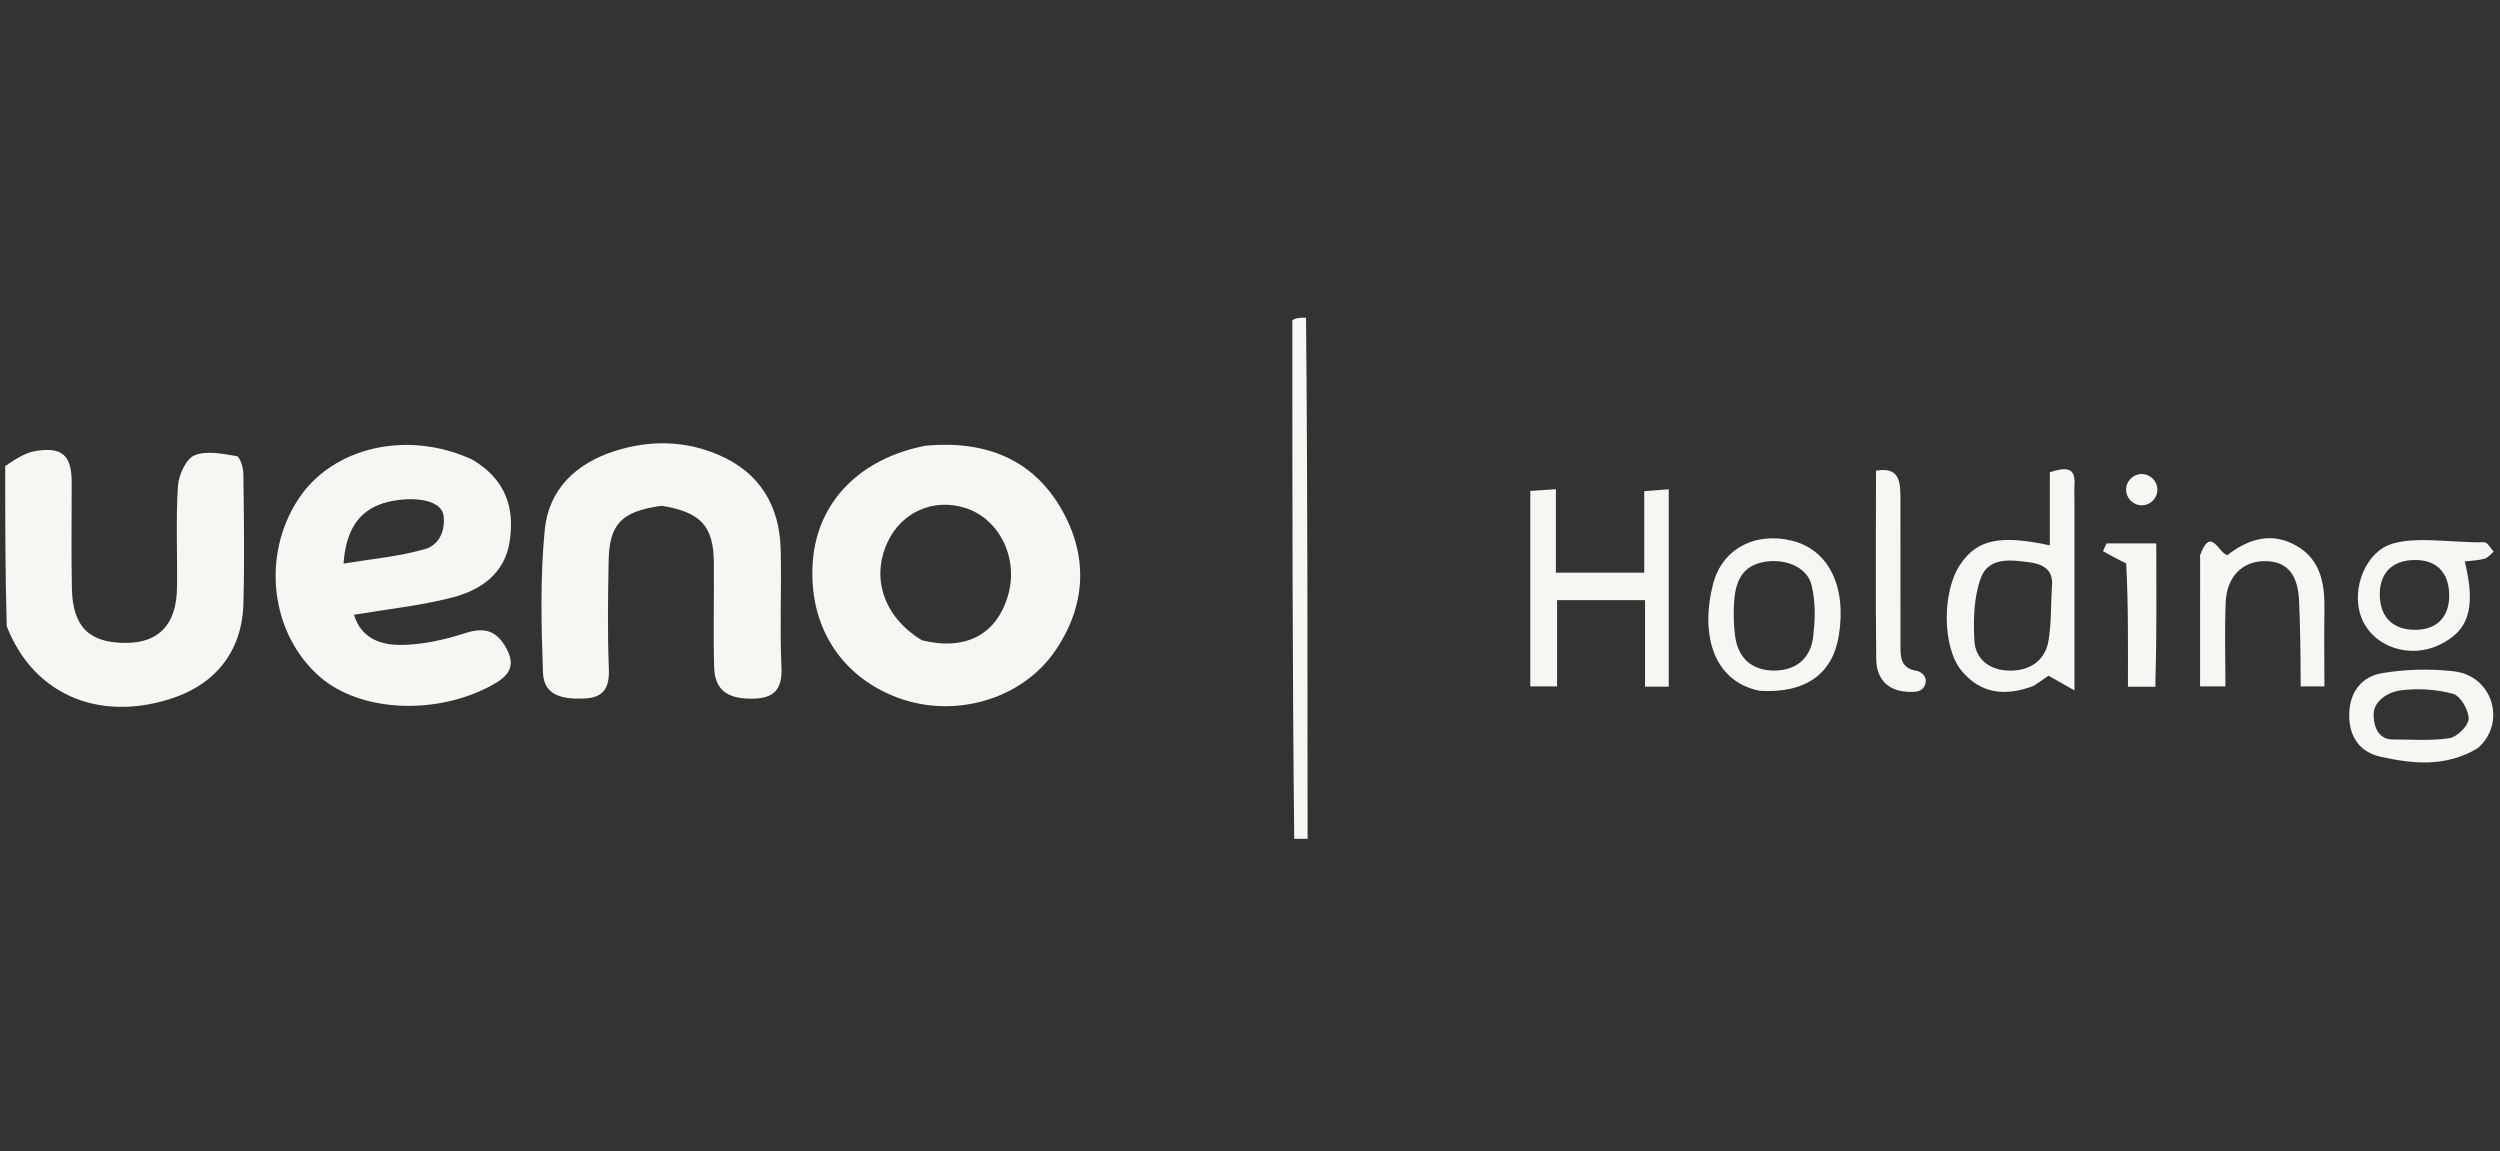
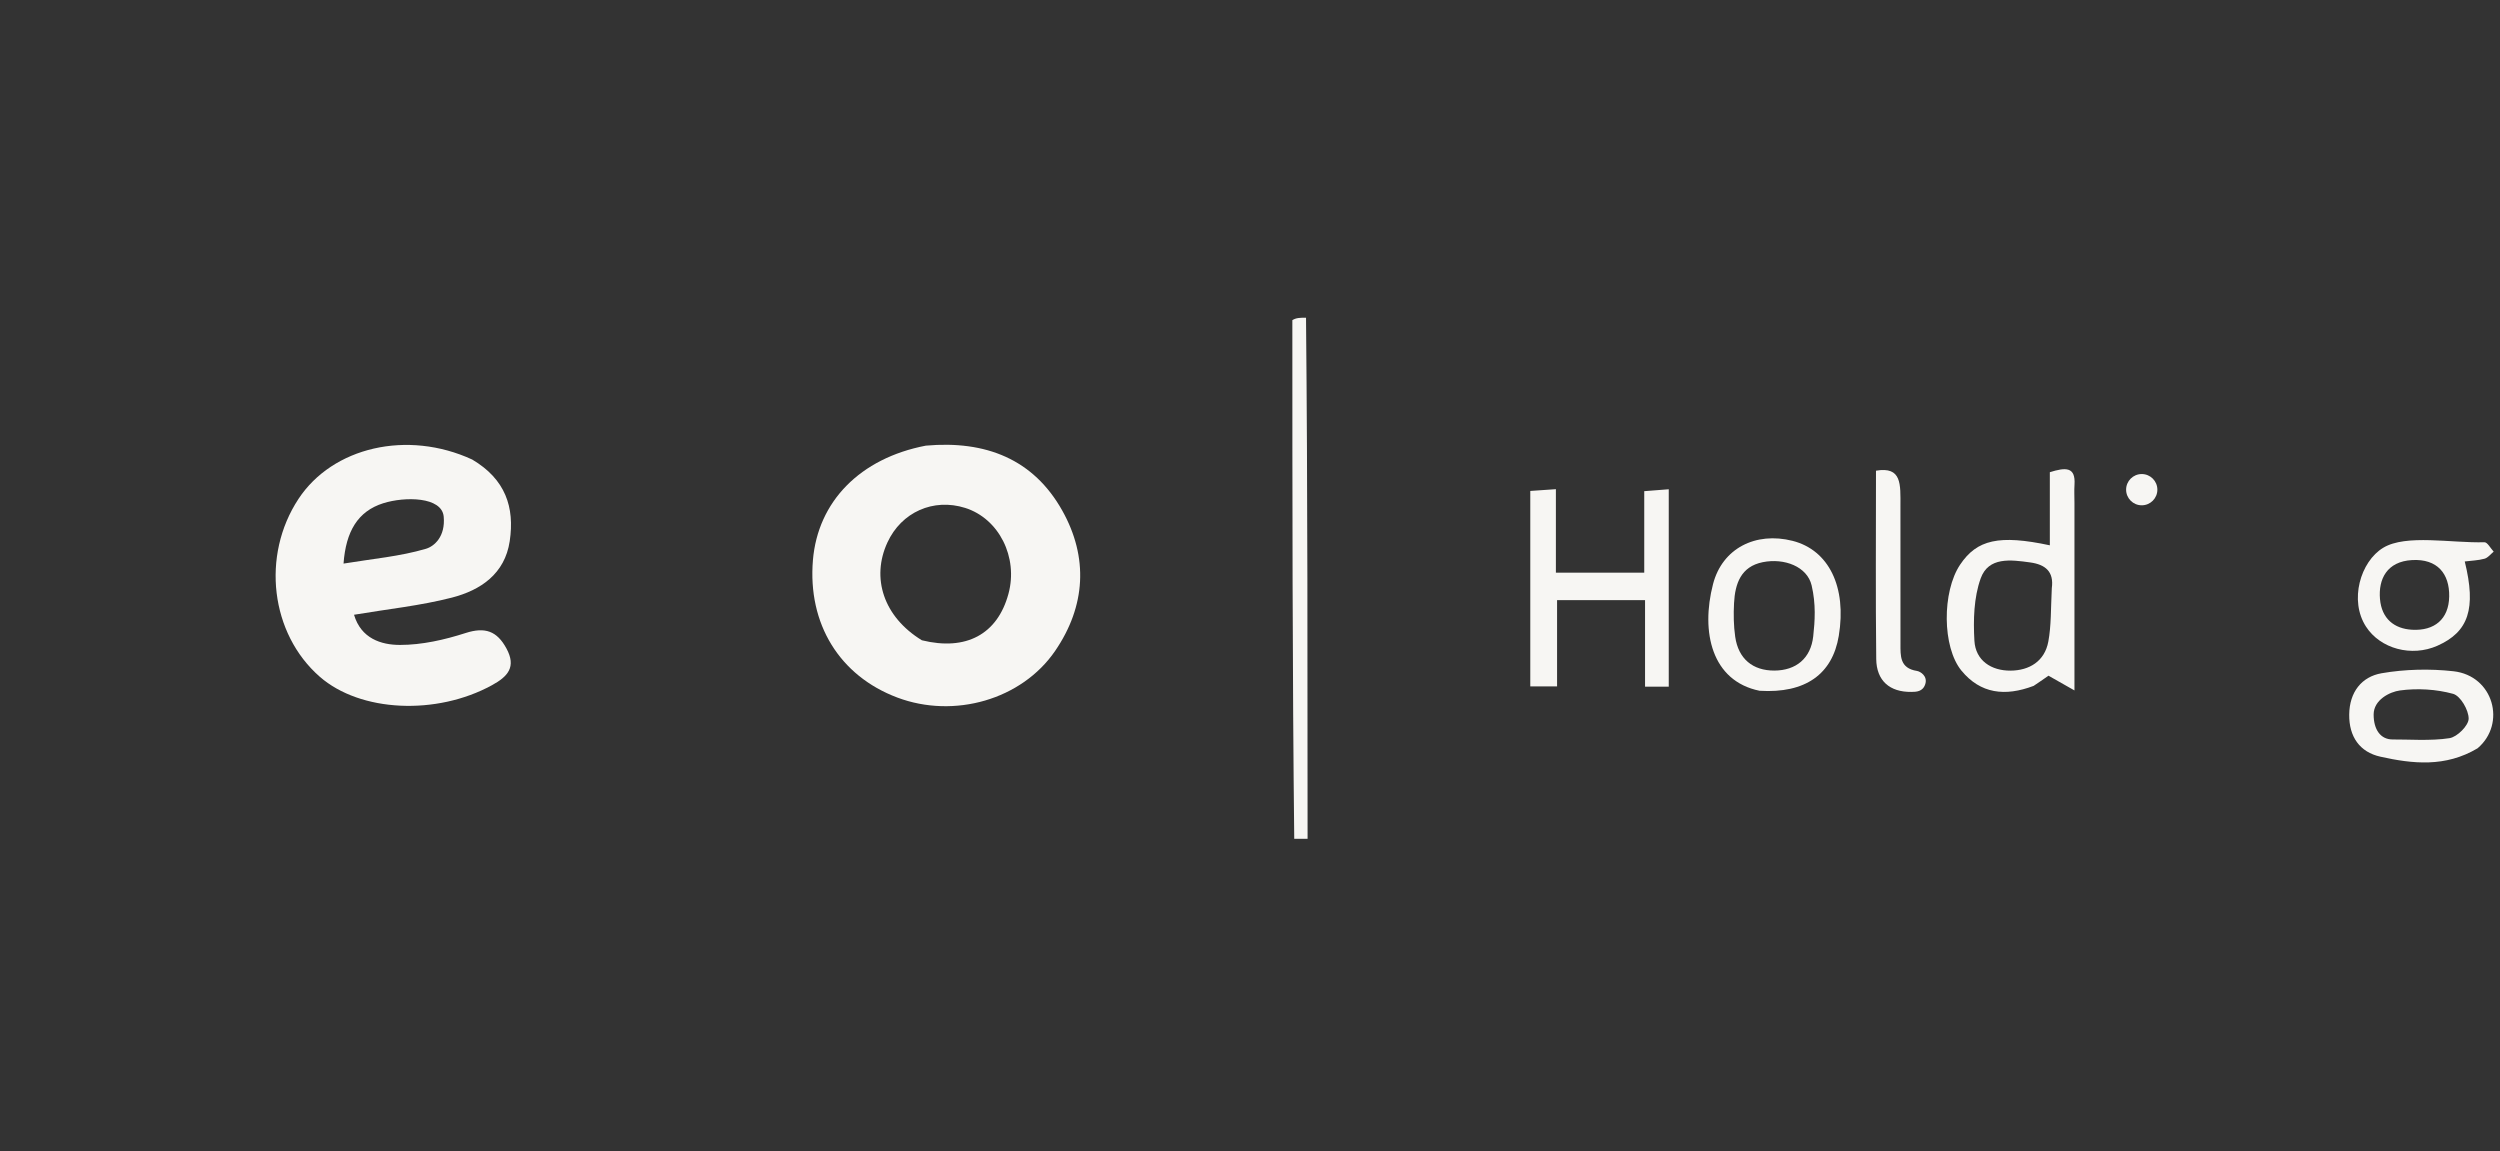
<svg xmlns="http://www.w3.org/2000/svg" width="152" height="70" viewBox="0 0 152 70" fill="none">
  <rect x="0" y="0" width="152" height="70" fill="#333333" stroke="none" />
  <g clip-path="url(#clip0_7010_298)">
-     <path d="M0.317 28.337C0.925 27.925 1.51 27.533 2.145 27.424C3.774 27.145 4.355 27.686 4.359 29.315C4.364 31.475 4.327 33.636 4.372 35.795C4.421 38.12 5.434 39.096 7.667 39.088C9.671 39.081 10.73 37.959 10.762 35.732C10.791 33.677 10.686 31.617 10.816 29.57C10.858 28.896 11.299 27.907 11.822 27.687C12.551 27.379 13.539 27.591 14.391 27.733C14.586 27.766 14.792 28.421 14.797 28.793C14.831 31.427 14.869 34.063 14.799 36.695C14.722 39.605 13.097 41.637 10.309 42.509C5.888 43.892 1.992 42.154 0.409 38.072C0.317 34.835 0.317 31.66 0.317 28.337Z" fill="#F7F6F3" />
    <path d="M78.693 51.317C78.575 40.749 78.576 30.181 78.575 19.465C78.812 19.317 79.049 19.317 79.406 19.317C79.509 29.886 79.493 40.454 79.501 51.17C79.287 51.317 79.049 51.317 78.693 51.317Z" fill="#F7F6F3" />
    <path d="M93.041 32.342C93.041 31.454 93.041 30.719 93.041 29.849C93.552 29.814 93.988 29.784 94.598 29.742C94.598 31.477 94.598 33.087 94.598 34.82C96.46 34.82 98.156 34.82 99.97 34.82C99.97 33.143 99.97 31.574 99.97 29.863C100.504 29.821 100.933 29.788 101.46 29.747C101.46 33.812 101.46 37.745 101.46 41.748C101.001 41.748 100.596 41.748 100.019 41.748C100.019 40 100.019 38.289 100.019 36.487C98.184 36.487 96.521 36.487 94.67 36.487C94.67 38.232 94.67 39.945 94.67 41.734C94.039 41.734 93.594 41.734 93.041 41.734C93.041 38.603 93.041 35.548 93.041 32.342Z" fill="#F7F6F3" />
    <path d="M123.646 41.701C121.899 42.363 120.41 42.174 119.258 40.777C118.08 39.347 118.075 35.971 119.175 34.332C120.196 32.809 121.541 32.497 124.63 33.155C124.63 31.634 124.63 30.148 124.63 28.709C125.588 28.411 126.201 28.369 126.13 29.465C126.106 29.831 126.127 30.201 126.127 30.569C126.127 34.248 126.127 37.927 126.127 41.978C125.473 41.607 125.034 41.358 124.547 41.082C124.349 41.222 124.05 41.434 123.646 41.701ZM124.75 35.757C124.887 34.752 124.356 34.323 123.437 34.196C122.259 34.033 120.9 33.844 120.425 35.168C120.007 36.332 119.972 37.696 120.044 38.956C120.113 40.165 121.074 40.784 122.243 40.775C123.384 40.766 124.315 40.206 124.538 39.008C124.718 38.039 124.687 37.031 124.75 35.757Z" fill="#F7F6F3" />
    <path d="M106.982 41.999C104.069 41.406 103.398 38.426 104.152 35.514C104.715 33.341 106.743 32.315 108.986 32.883C111.194 33.443 112.288 35.69 111.798 38.659C111.413 40.989 109.769 42.17 106.982 41.999ZM110.148 35.596C109.881 34.45 108.492 33.917 107.177 34.18C105.844 34.446 105.492 35.491 105.43 36.666C105.394 37.346 105.404 38.04 105.5 38.713C105.692 40.061 106.572 40.776 107.882 40.771C109.195 40.766 110.096 40.034 110.244 38.689C110.346 37.757 110.416 36.743 110.148 35.596Z" fill="#F7F6F3" />
-     <path d="M133.767 33.748C134.434 31.982 134.842 33.586 135.421 33.752C136.682 32.774 138.099 32.31 139.618 33.179C141.151 34.055 141.353 35.568 141.325 37.162C141.299 38.633 141.325 40.256 141.325 41.733C140.673 41.733 140.198 41.733 139.881 41.733C139.881 40.228 139.854 37.907 139.78 36.469C139.695 34.83 138.968 34.086 137.628 34.118C136.311 34.15 135.386 35.081 135.322 36.62C135.252 38.294 135.306 39.973 135.306 41.733C134.78 41.733 134.384 41.733 133.765 41.733C133.765 39.116 133.765 36.501 133.767 33.748Z" fill="#F7F6F3" />
    <path d="M144.9 33.304C146.288 32.465 149.037 33.027 151.054 32.969C151.236 32.964 151.429 33.341 151.616 33.54C151.433 33.689 151.27 33.911 151.062 33.969C150.679 34.076 150.268 34.085 149.857 34.137C150.565 37.008 150.09 38.419 148.194 39.261C146.627 39.958 144.726 39.449 143.852 38.098C142.824 36.509 143.511 34.142 144.9 33.304ZM148.911 36.267C148.935 34.883 148.194 33.969 146.659 34.052C145.123 34.135 144.598 35.211 144.703 36.422C144.806 37.615 145.567 38.23 146.659 38.289C148.01 38.362 148.887 37.652 148.911 36.267Z" fill="#F7F6F3" />
    <path d="M150.637 45.496C148.676 46.665 146.68 46.441 144.726 46.006C143.473 45.728 142.817 44.794 142.832 43.444C142.848 42.083 143.581 41.145 144.803 40.933C146.226 40.687 147.732 40.652 149.17 40.812C151.61 41.084 152.397 44.005 150.637 45.496ZM145.5 44.96C146.274 44.947 147.814 45.062 148.933 44.88C149.399 44.805 150.091 44.112 150.094 43.696C150.098 43.172 149.594 42.306 149.146 42.184C148.119 41.904 146.973 41.836 145.915 41.98C145.313 42.061 144.317 42.541 144.317 43.444C144.317 44.346 144.726 44.974 145.5 44.96Z" fill="#F7F6F3" />
    <path d="M115.547 30.765C115.547 33.655 115.546 36.392 115.549 39.13C115.55 39.875 115.497 40.626 116.551 40.793C116.757 40.825 117.207 41.102 117.059 41.585C116.911 42.068 116.495 42.064 116.211 42.068C114.895 42.085 114.09 41.389 114.075 40.068C114.032 36.286 114.06 32.503 114.06 28.618C115.644 28.346 115.547 29.455 115.547 30.765Z" fill="#F7F6F3" />
-     <path d="M129.272 34.257C128.712 33.986 128.288 33.748 127.863 33.51C127.935 33.352 128.006 33.195 128.078 33.037C129.004 33.037 129.93 33.037 131.102 33.037C131.102 35.739 131.136 38.449 131.054 41.155C131.045 41.455 131.054 41.495 131.054 41.752C130.852 41.752 129.584 41.752 129.379 41.752C129.379 39.265 129.407 36.778 129.272 34.257Z" fill="#F7F6F3" />
    <path d="M56.292 27.095C59.935 26.769 62.834 27.919 64.585 31.042C66.182 33.888 66.015 36.852 64.155 39.571C62.12 42.546 58.01 43.709 54.56 42.412C51.041 41.089 49.101 37.93 49.426 34.054C49.725 30.498 52.286 27.865 56.292 27.095ZM56.05 38.929C58.735 39.59 60.644 38.568 61.312 36.111C61.92 33.88 60.737 31.53 58.681 30.881C56.751 30.272 54.807 31.136 53.955 32.982C52.96 35.137 53.715 37.501 56.05 38.929Z" fill="#F7F6F3" />
    <path d="M28.71 27.94C30.733 29.139 31.299 30.839 30.991 32.903C30.693 34.898 29.213 35.887 27.469 36.336C25.557 36.828 23.57 37.032 21.525 37.377C21.949 38.82 23.173 39.213 24.323 39.212C25.655 39.212 27.028 38.9 28.307 38.488C29.496 38.106 30.215 38.368 30.789 39.421C31.407 40.554 30.876 41.133 29.907 41.663C26.532 43.508 21.914 43.301 19.445 41.148C16.446 38.531 15.876 33.786 18.147 30.335C20.22 27.186 24.761 26.119 28.71 27.94ZM26.977 31.408C26.864 30.193 24.611 30.184 23.304 30.596C21.753 31.085 21.029 32.312 20.887 34.266C22.662 33.974 24.325 33.83 25.894 33.367C26.404 33.217 27.089 32.624 26.977 31.408Z" fill="#F7F6F3" />
-     <path d="M40.231 30.751C37.773 31.091 37.044 31.855 37.004 34.138C36.965 36.302 36.931 38.469 37.018 40.63C37.065 41.807 36.73 42.424 35.495 42.471C34.283 42.517 33.067 42.333 33.014 40.911C32.907 38.016 32.842 35.093 33.12 32.217C33.358 29.763 35.004 28.179 37.382 27.422C39.529 26.739 41.669 26.781 43.725 27.671C46.205 28.744 47.404 30.759 47.466 33.419C47.523 35.794 47.402 38.174 47.513 40.545C47.577 41.919 47.07 42.461 45.754 42.479C44.226 42.501 43.457 41.956 43.42 40.556C43.363 38.446 43.42 36.333 43.403 34.221C43.386 31.993 42.621 31.138 40.231 30.751Z" fill="#F7F6F3" />
    <circle cx="130.218" cy="29.772" r="0.95" fill="#F7F6F3" />
  </g>
  <defs>
    <clipPath id="clip0_7010_298">
      <rect width="151.762" height="32" fill="white" transform="translate(0 19)" />
    </clipPath>
  </defs>
</svg>